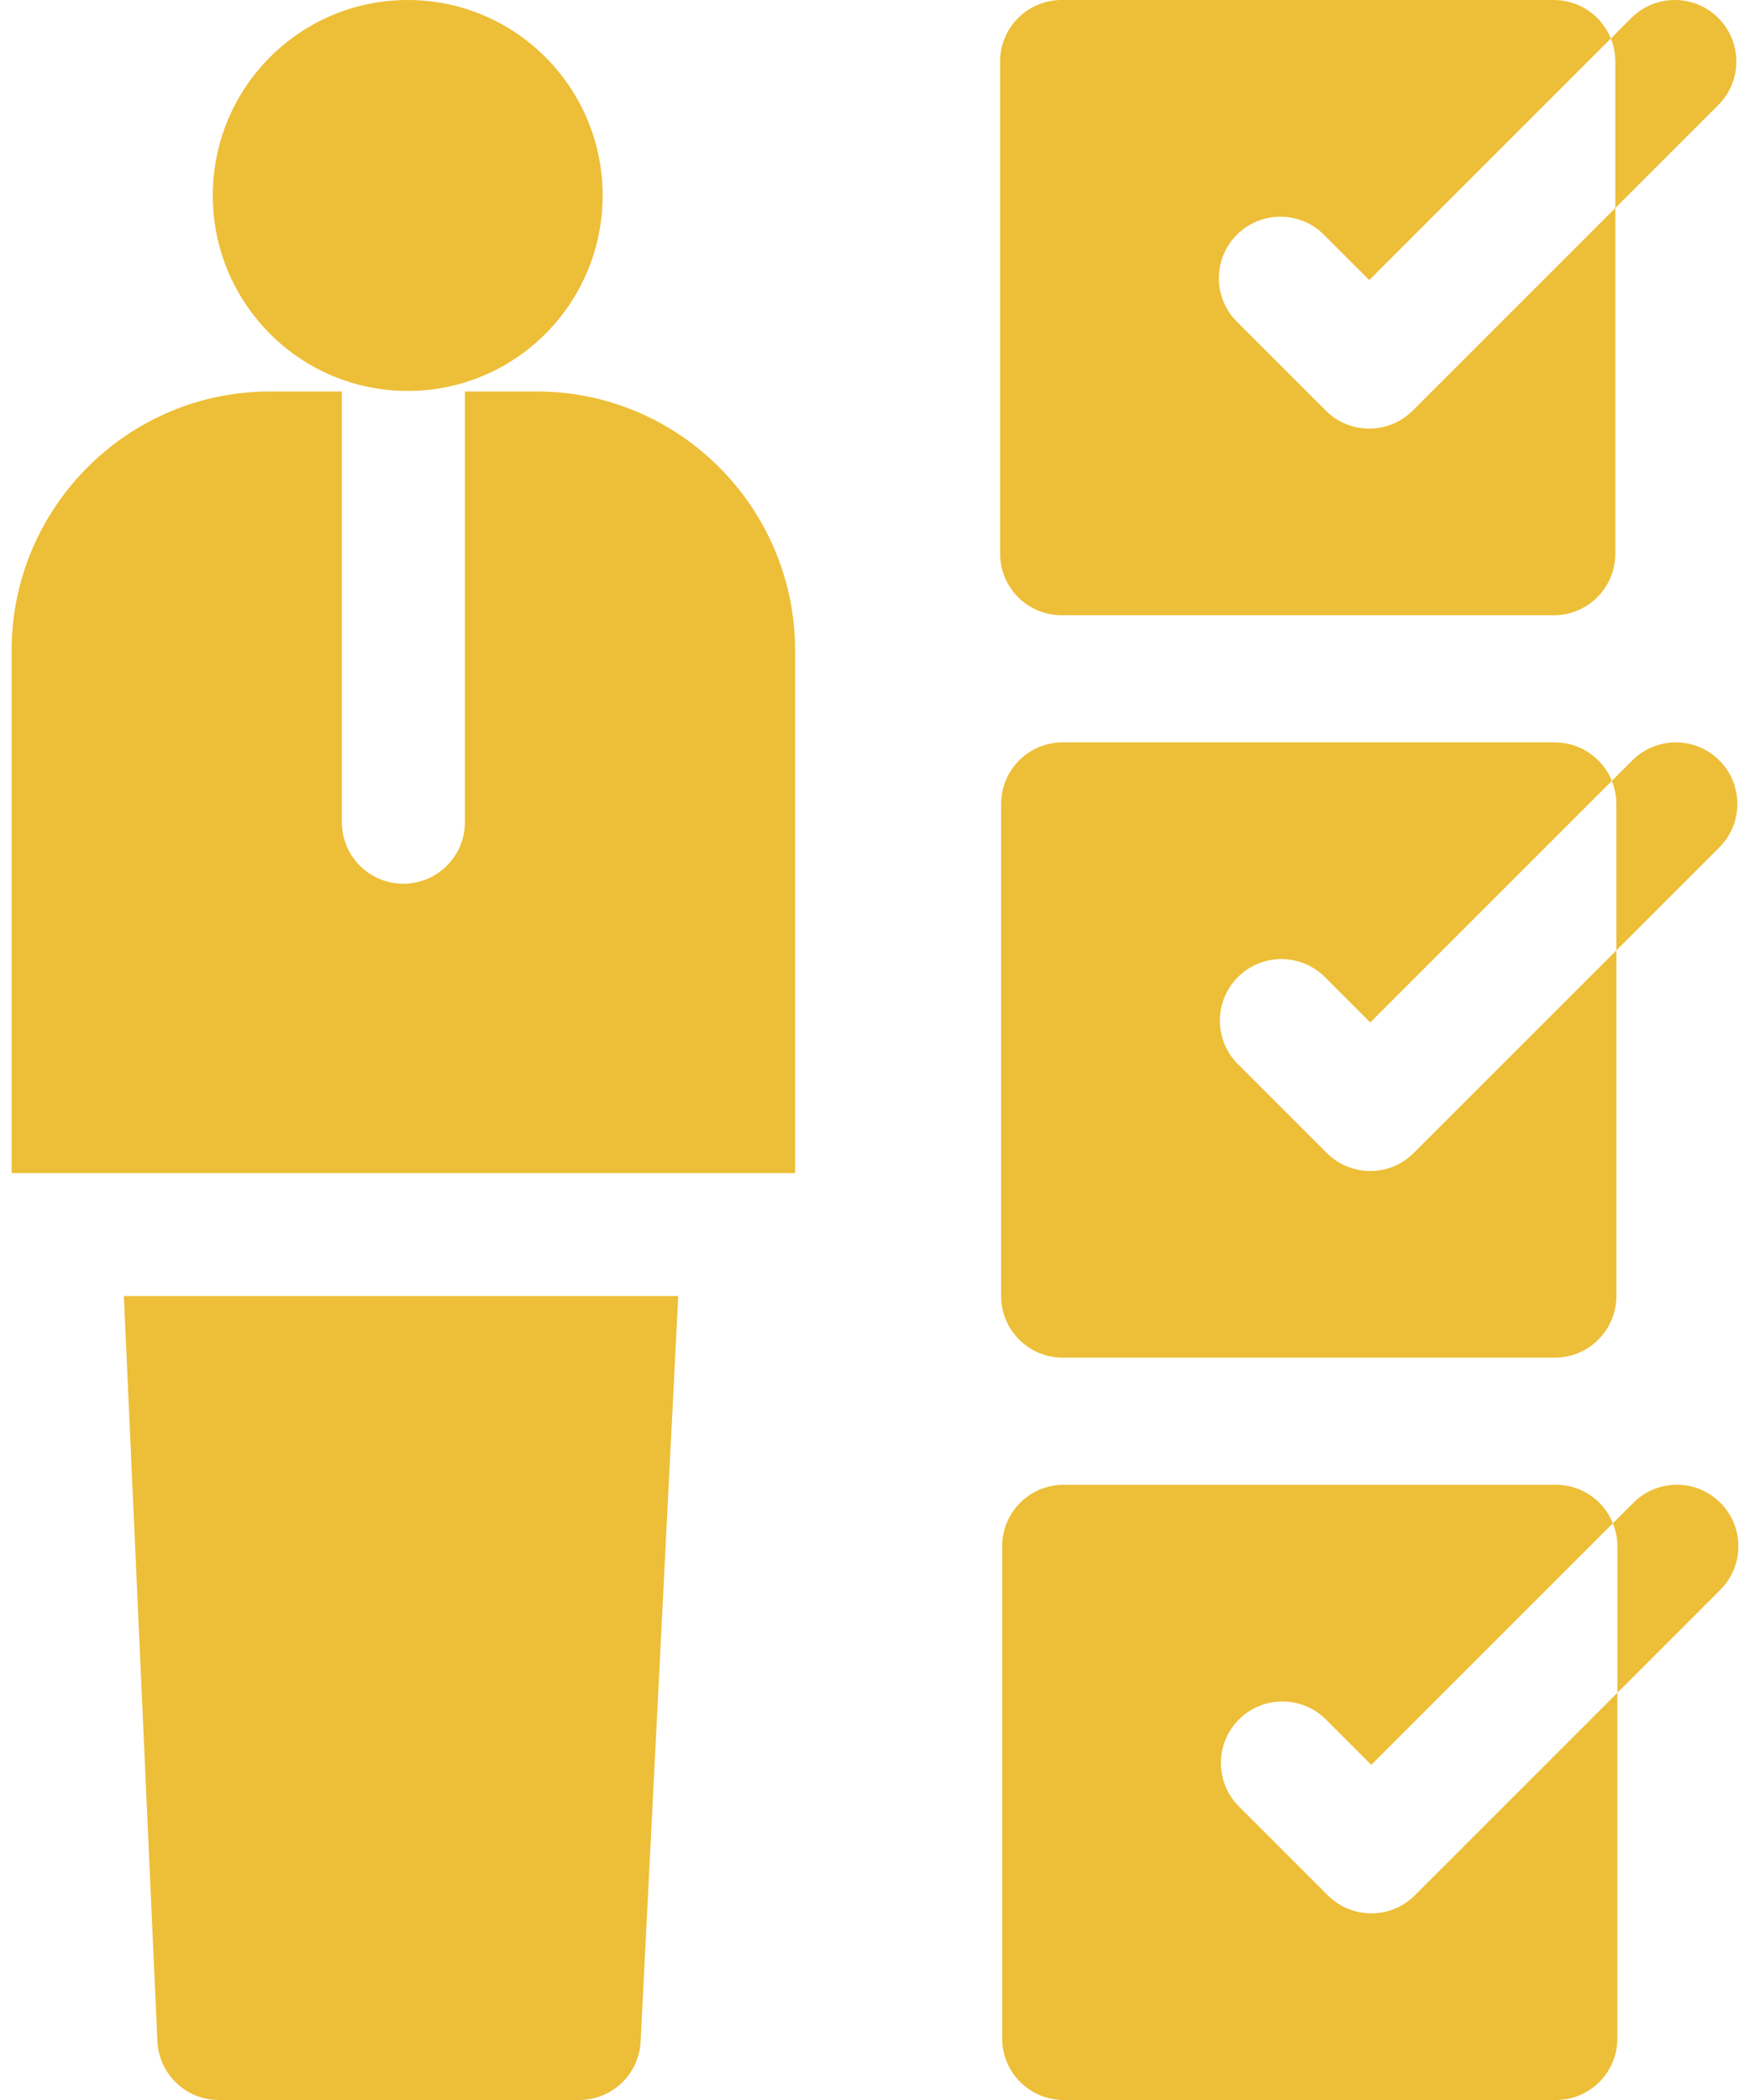
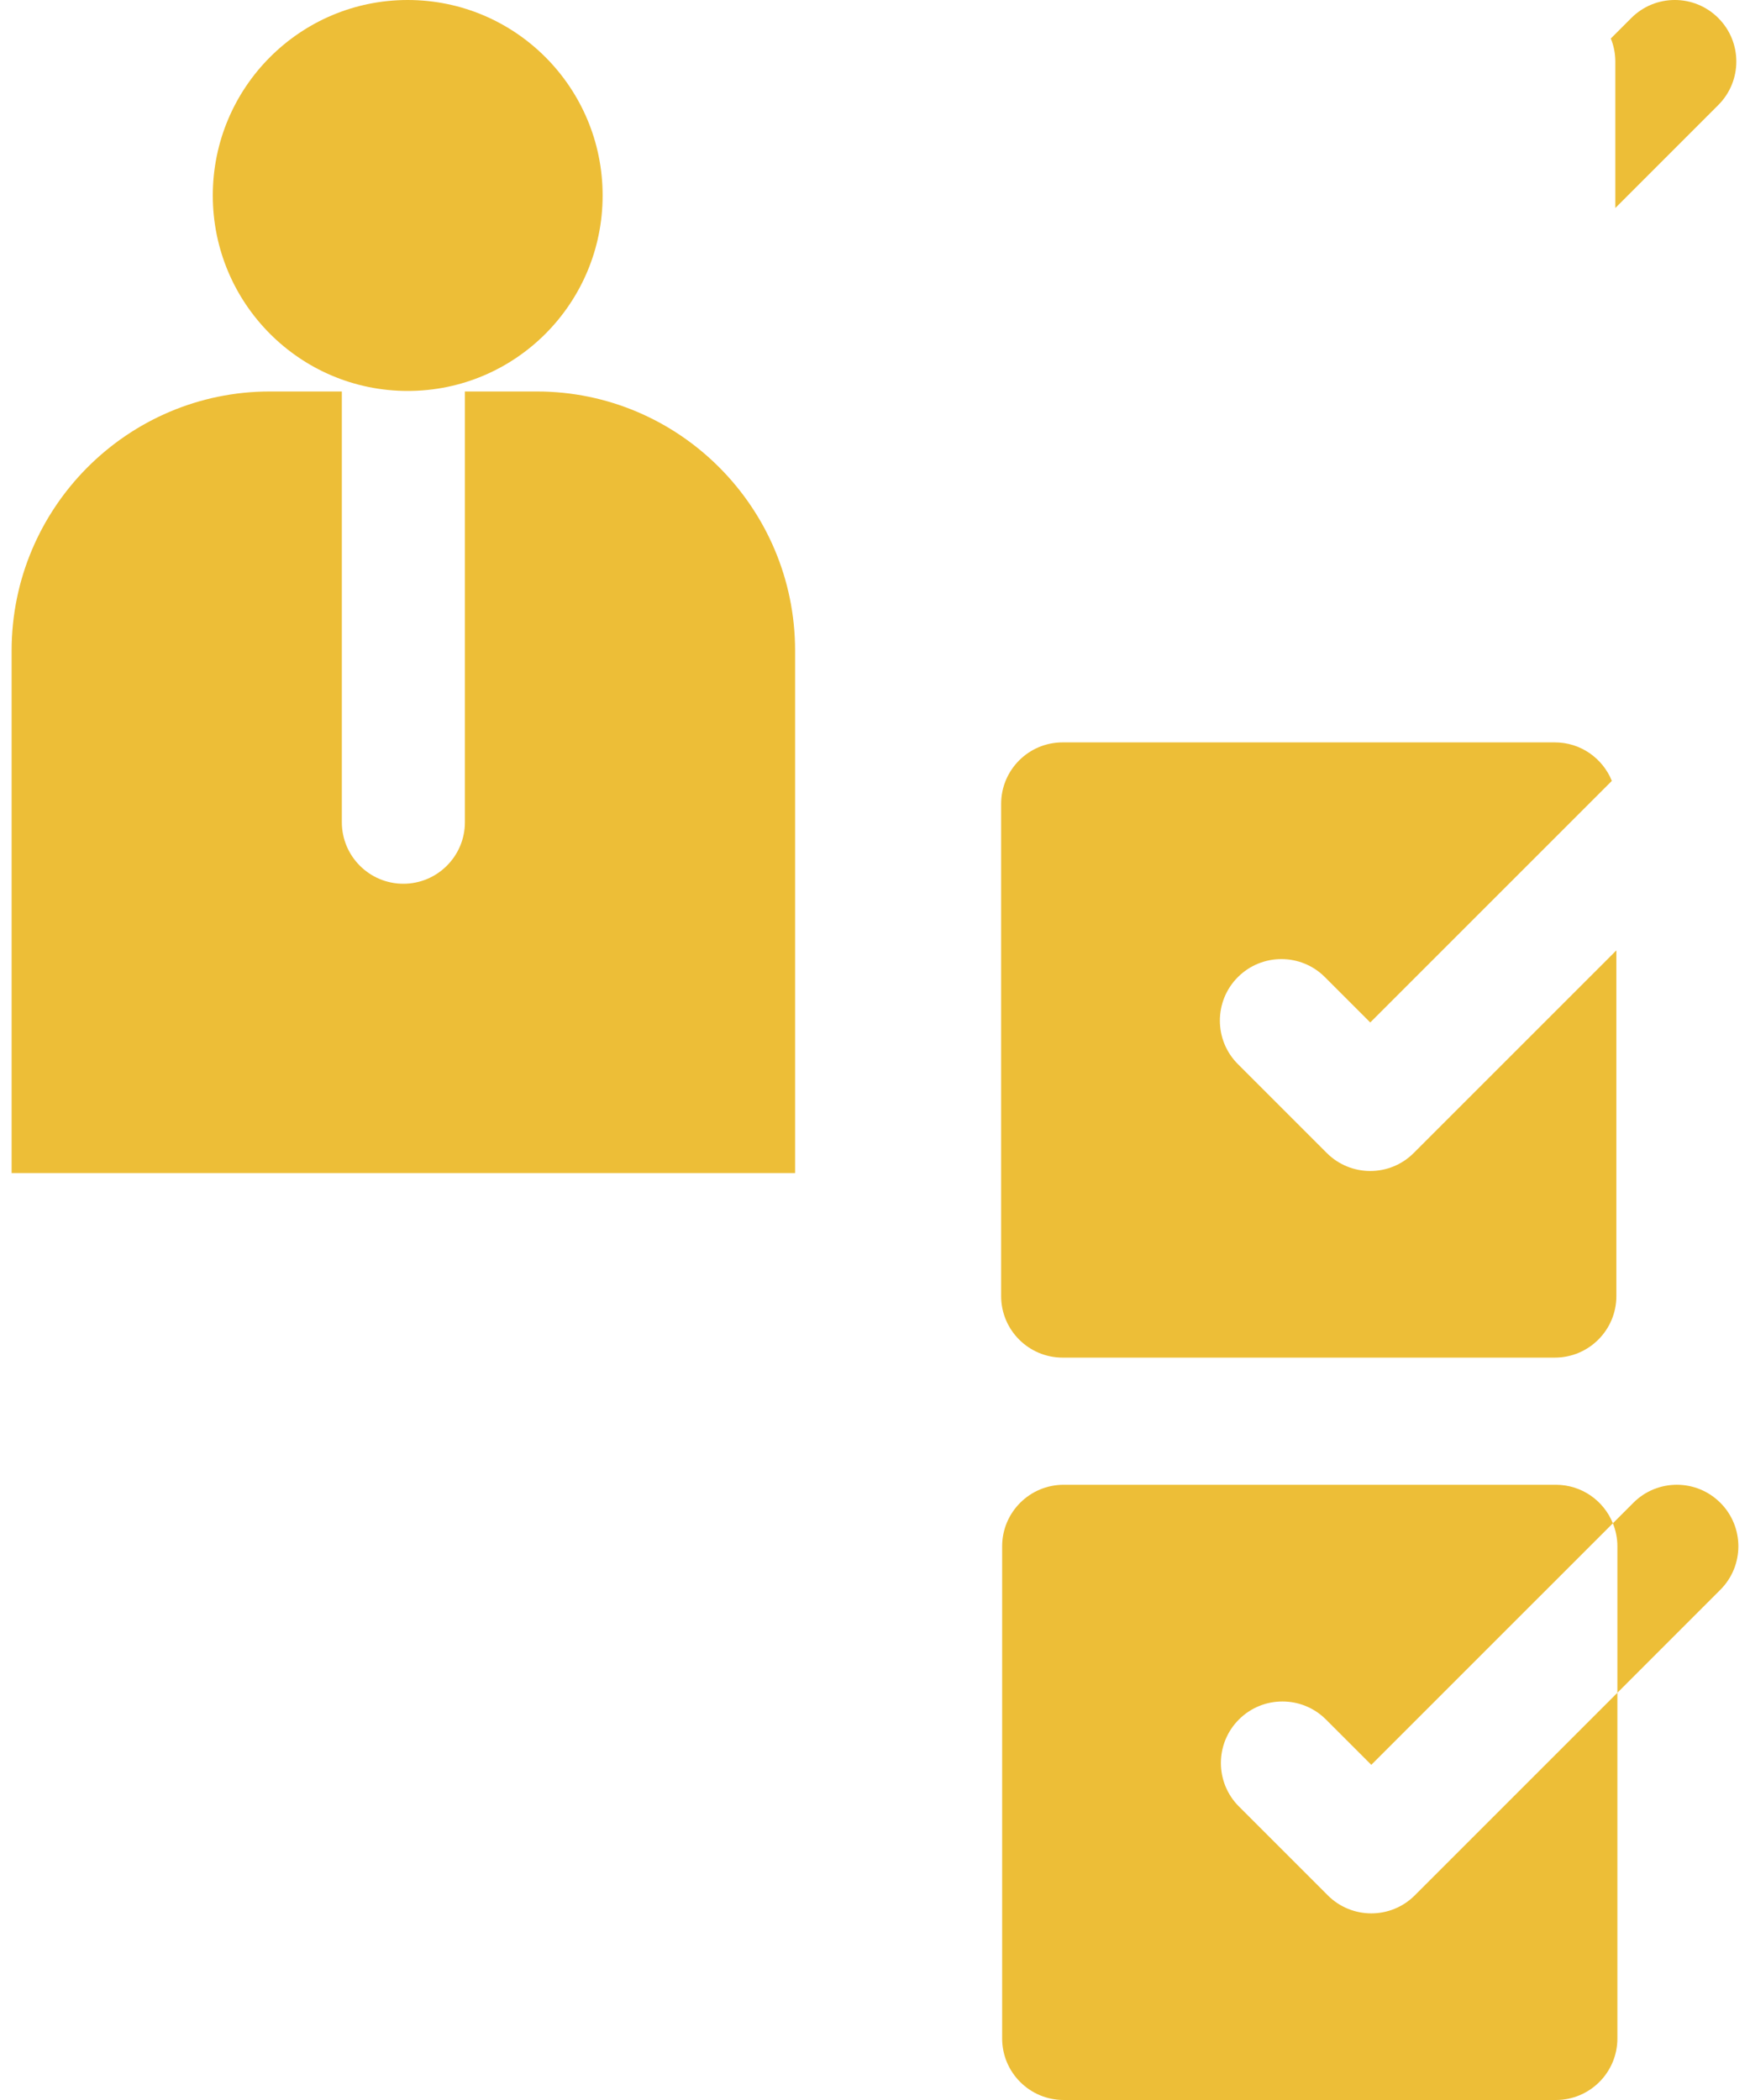
<svg xmlns="http://www.w3.org/2000/svg" width="50" height="60" viewBox="0 0 50 60" fill="none">
-   <path d="M4.497 58.321C4.54 59.26 5.313 60 6.253 60H16.548C17.484 60 18.256 59.266 18.303 58.331L19.378 37.031H3.539L4.497 58.321Z" fill="#EDBE37" />
  <path d="M11.649 11.17C14.725 11.17 17.218 8.67 17.218 5.585C17.218 2.501 14.725 0 11.649 0C8.573 0 6.08 2.501 6.08 5.585C6.08 8.67 8.573 11.17 11.649 11.17Z" fill="#EDBE37" />
  <path d="M15.336 11.185H13.283V23.492C13.283 24.462 12.495 25.25 11.525 25.25C10.554 25.25 9.767 24.462 9.767 23.492V11.185H7.713C3.643 11.185 0.332 14.506 0.332 18.589V33.516H22.717V18.589C22.717 14.506 19.406 11.185 15.336 11.185Z" fill="#EDBE37" />
-   <path d="M30.332 17.578H44.395C45.365 17.578 46.152 16.791 46.152 15.82V5.943L40.364 11.731C39.678 12.418 38.565 12.418 37.878 11.731L35.339 9.192C34.653 8.506 34.653 7.393 35.339 6.706C36.026 6.02 37.139 6.02 37.825 6.706L39.121 8.002L46.024 1.1C45.763 0.455 45.133 0 44.395 0H30.332C29.361 0 28.574 0.787 28.574 1.758V15.82C28.574 16.791 29.361 17.578 30.332 17.578Z" fill="#EDBE37" />
  <path d="M46.152 5.943L49.094 3.001C49.781 2.314 49.781 1.201 49.094 0.515C48.408 -0.172 47.295 -0.172 46.608 0.515L46.023 1.1C46.106 1.303 46.152 1.525 46.152 1.758V5.943H46.152Z" fill="#EDBE37" />
  <path d="M30.361 38.789H44.424C45.395 38.789 46.182 38.002 46.182 37.031V27.154L40.393 32.942C39.707 33.629 38.594 33.629 37.907 32.942L35.368 30.403C34.682 29.717 34.682 28.604 35.368 27.917C36.055 27.231 37.168 27.231 37.854 27.917L39.15 29.213L46.053 22.311C45.792 21.666 45.162 21.211 44.424 21.211H30.361C29.39 21.211 28.604 21.998 28.604 22.969V37.031C28.604 38.002 29.391 38.789 30.361 38.789Z" fill="#EDBE37" />
-   <path d="M46.181 27.154L49.123 24.212C49.81 23.525 49.81 22.412 49.123 21.726C48.437 21.039 47.324 21.039 46.638 21.726L46.053 22.311C46.135 22.514 46.181 22.736 46.181 22.969V27.154H46.181Z" fill="#EDBE37" />
  <path d="M37.937 54.153L35.398 51.614C34.711 50.928 34.711 49.815 35.398 49.128C36.084 48.442 37.197 48.442 37.884 49.128L39.18 50.424L46.082 43.522C45.822 42.877 45.191 42.422 44.453 42.422H30.391C29.42 42.422 28.633 43.209 28.633 44.18V58.242C28.633 59.213 29.42 60 30.391 60H44.453C45.424 60 46.211 59.213 46.211 58.242V48.365L40.423 54.153C39.736 54.84 38.623 54.839 37.937 54.153Z" fill="#EDBE37" />
  <path d="M49.153 42.937C48.466 42.25 47.353 42.25 46.667 42.937L46.082 43.522C46.164 43.725 46.211 43.947 46.211 44.179V48.365L49.153 45.422C49.839 44.736 49.839 43.623 49.153 42.937Z" fill="#EDBE37" />
</svg>